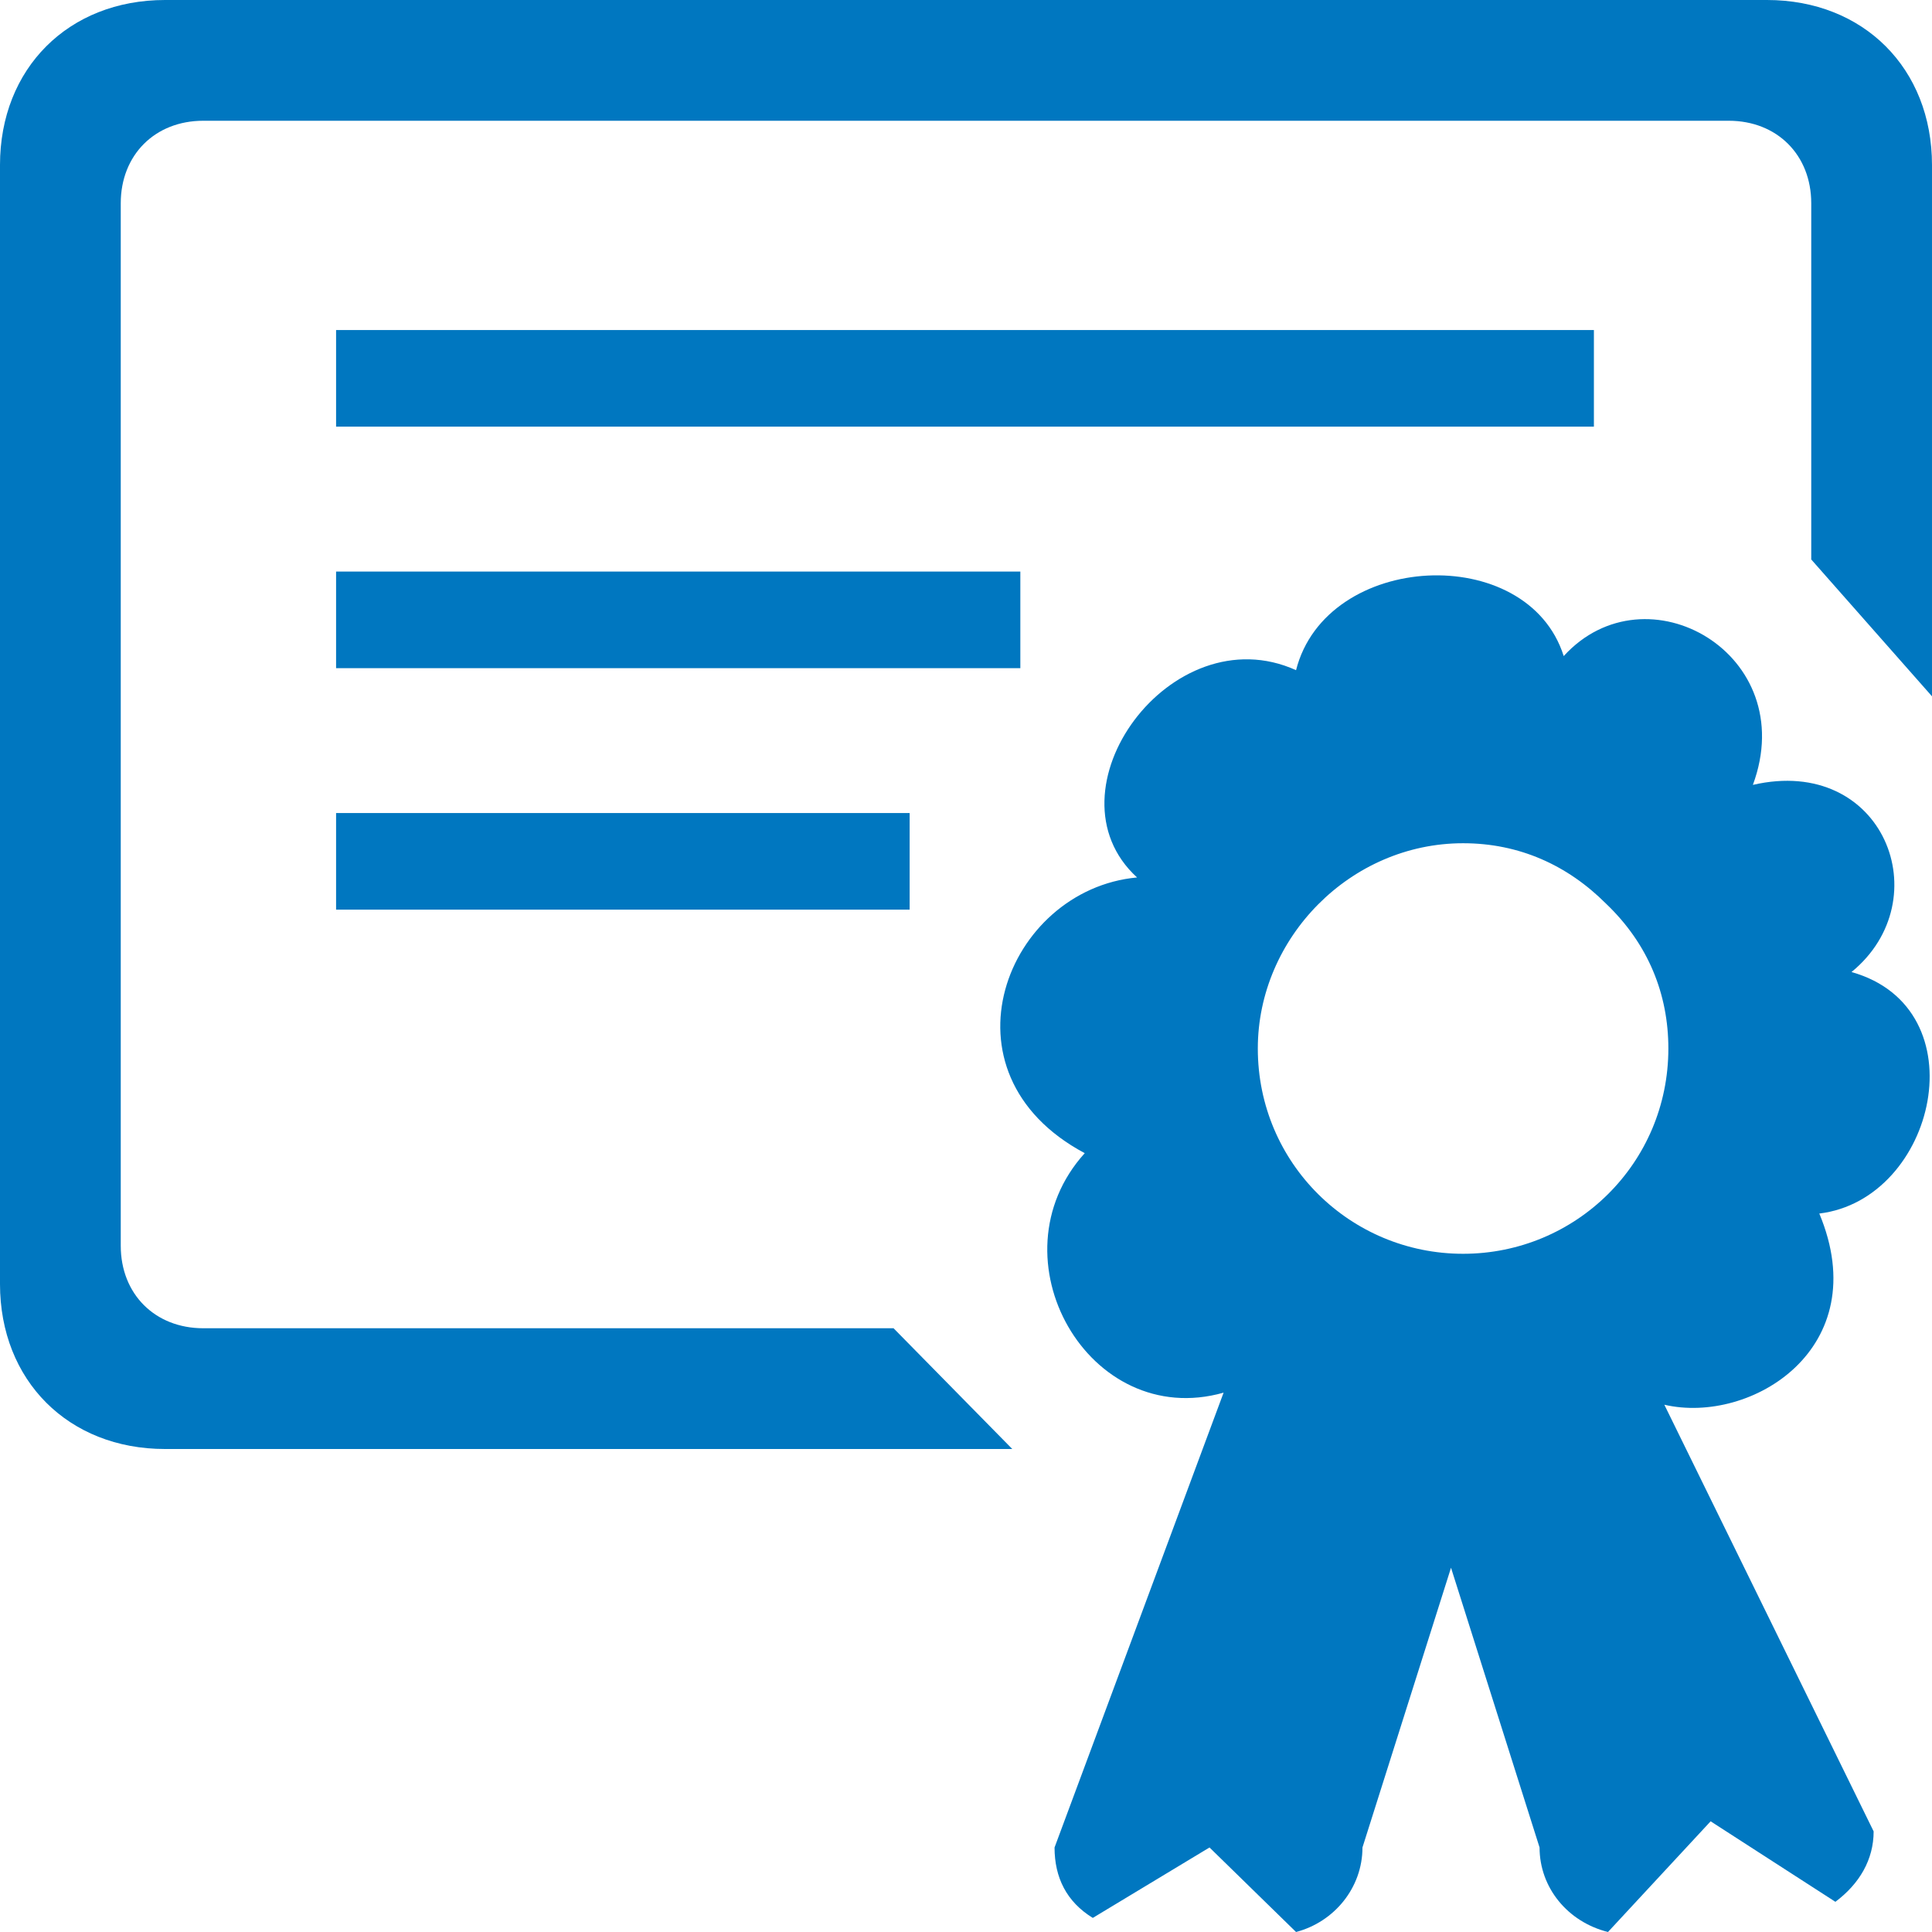
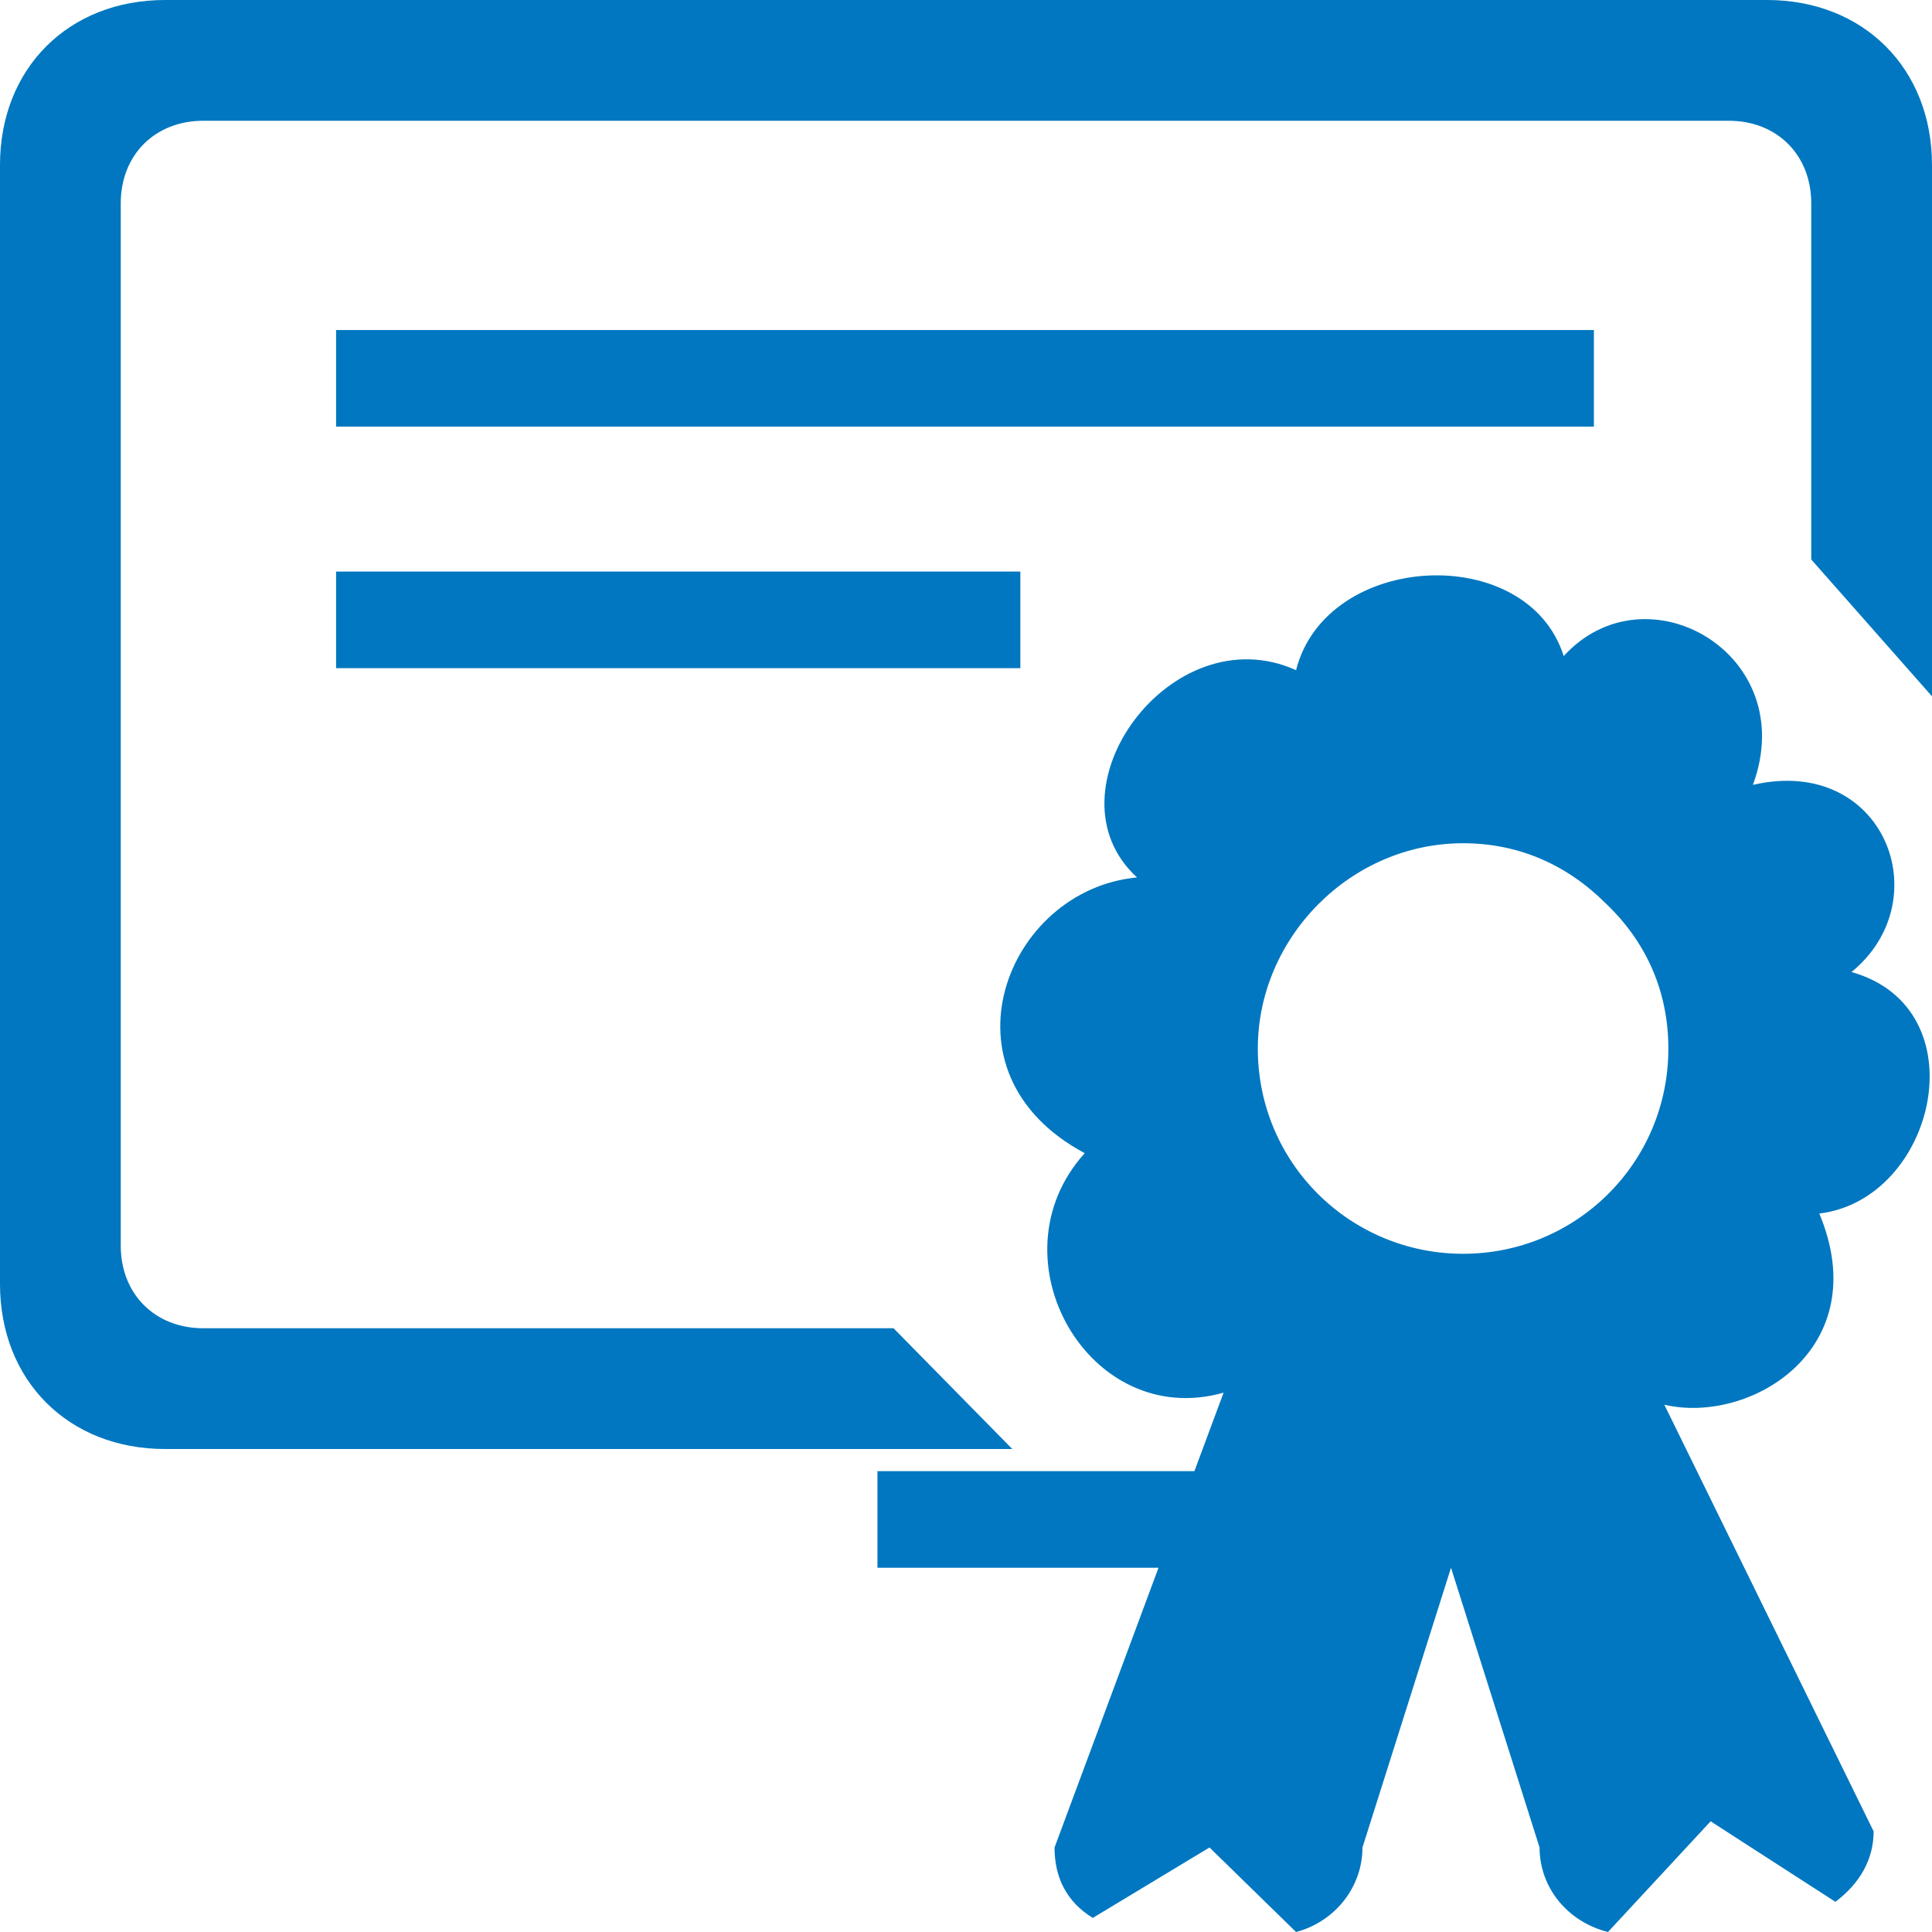
<svg xmlns="http://www.w3.org/2000/svg" version="1.1" x="0px" y="0px" width="960px" height="960px" viewBox="0 0 960 960" enable-background="new 0 0 1920 1080" xml:space="preserve">
  <g id="338">
-     <path id="1" style="fill:#0077c0" d="M444 300h-343c-24 0 -41 17 -41 41v518c0 24 17 41 41 41h758c24 0 41 -17 41 -41v-177l60 -68v264c0 48 -34 82 -82 82h-796c-48 0 -82 -34 -82 -82v-556c0 -48 34 -82 82 -82h421zM792 748v48h-625v-48h625zM507 628v48h-340v-48h340zM721 181l44 -139 c0 -20 14 -37 34 -42l51 55l62 -40c12 9 19 21 19 35l-104 212c43 -10 105 28 77 95c58 7 80 102 16 120c44 36 16 108 -49 93c24 65 -53 109 -94 64c-18 57 -118 52 -133 -7c-62 28 -126 -60 -79 -103c-65 -6 -101 -97 -26 -137c-47 -52 2 -138 69 -119l-84 -226 c0 -15 6 -27 19 -35l58 35l43 -42c19 5 33 22 33 42zM452 508v48h-285v-48h285zM798 511c21 -20 31 -45 31 -72c0 -57 -46 -102 -102 -102s-102 45 -102 102c0 55 46 102 102 102c28 0 52 -11 71 -30z" transform="translate(0, 960) scale(1, -1)" />
+     <path id="1" style="fill:#0077c0" d="M444 300h-343c-24 0 -41 17 -41 41v518c0 24 17 41 41 41h758c24 0 41 -17 41 -41v-177l60 -68v264c0 48 -34 82 -82 82h-796c-48 0 -82 -34 -82 -82v-556c0 -48 34 -82 82 -82h421zM792 748v48h-625v-48h625zM507 628v48h-340v-48h340zM721 181l44 -139 c0 -20 14 -37 34 -42l51 55l62 -40c12 9 19 21 19 35l-104 212c43 -10 105 28 77 95c58 7 80 102 16 120c44 36 16 108 -49 93c24 65 -53 109 -94 64c-18 57 -118 52 -133 -7c-62 28 -126 -60 -79 -103c-65 -6 -101 -97 -26 -137c-47 -52 2 -138 69 -119l-84 -226 c0 -15 6 -27 19 -35l58 35l43 -42c19 5 33 22 33 42zv48h-285v-48h285zM798 511c21 -20 31 -45 31 -72c0 -57 -46 -102 -102 -102s-102 45 -102 102c0 55 46 102 102 102c28 0 52 -11 71 -30z" transform="translate(0, 960) scale(1, -1)" />
  </g>
</svg>